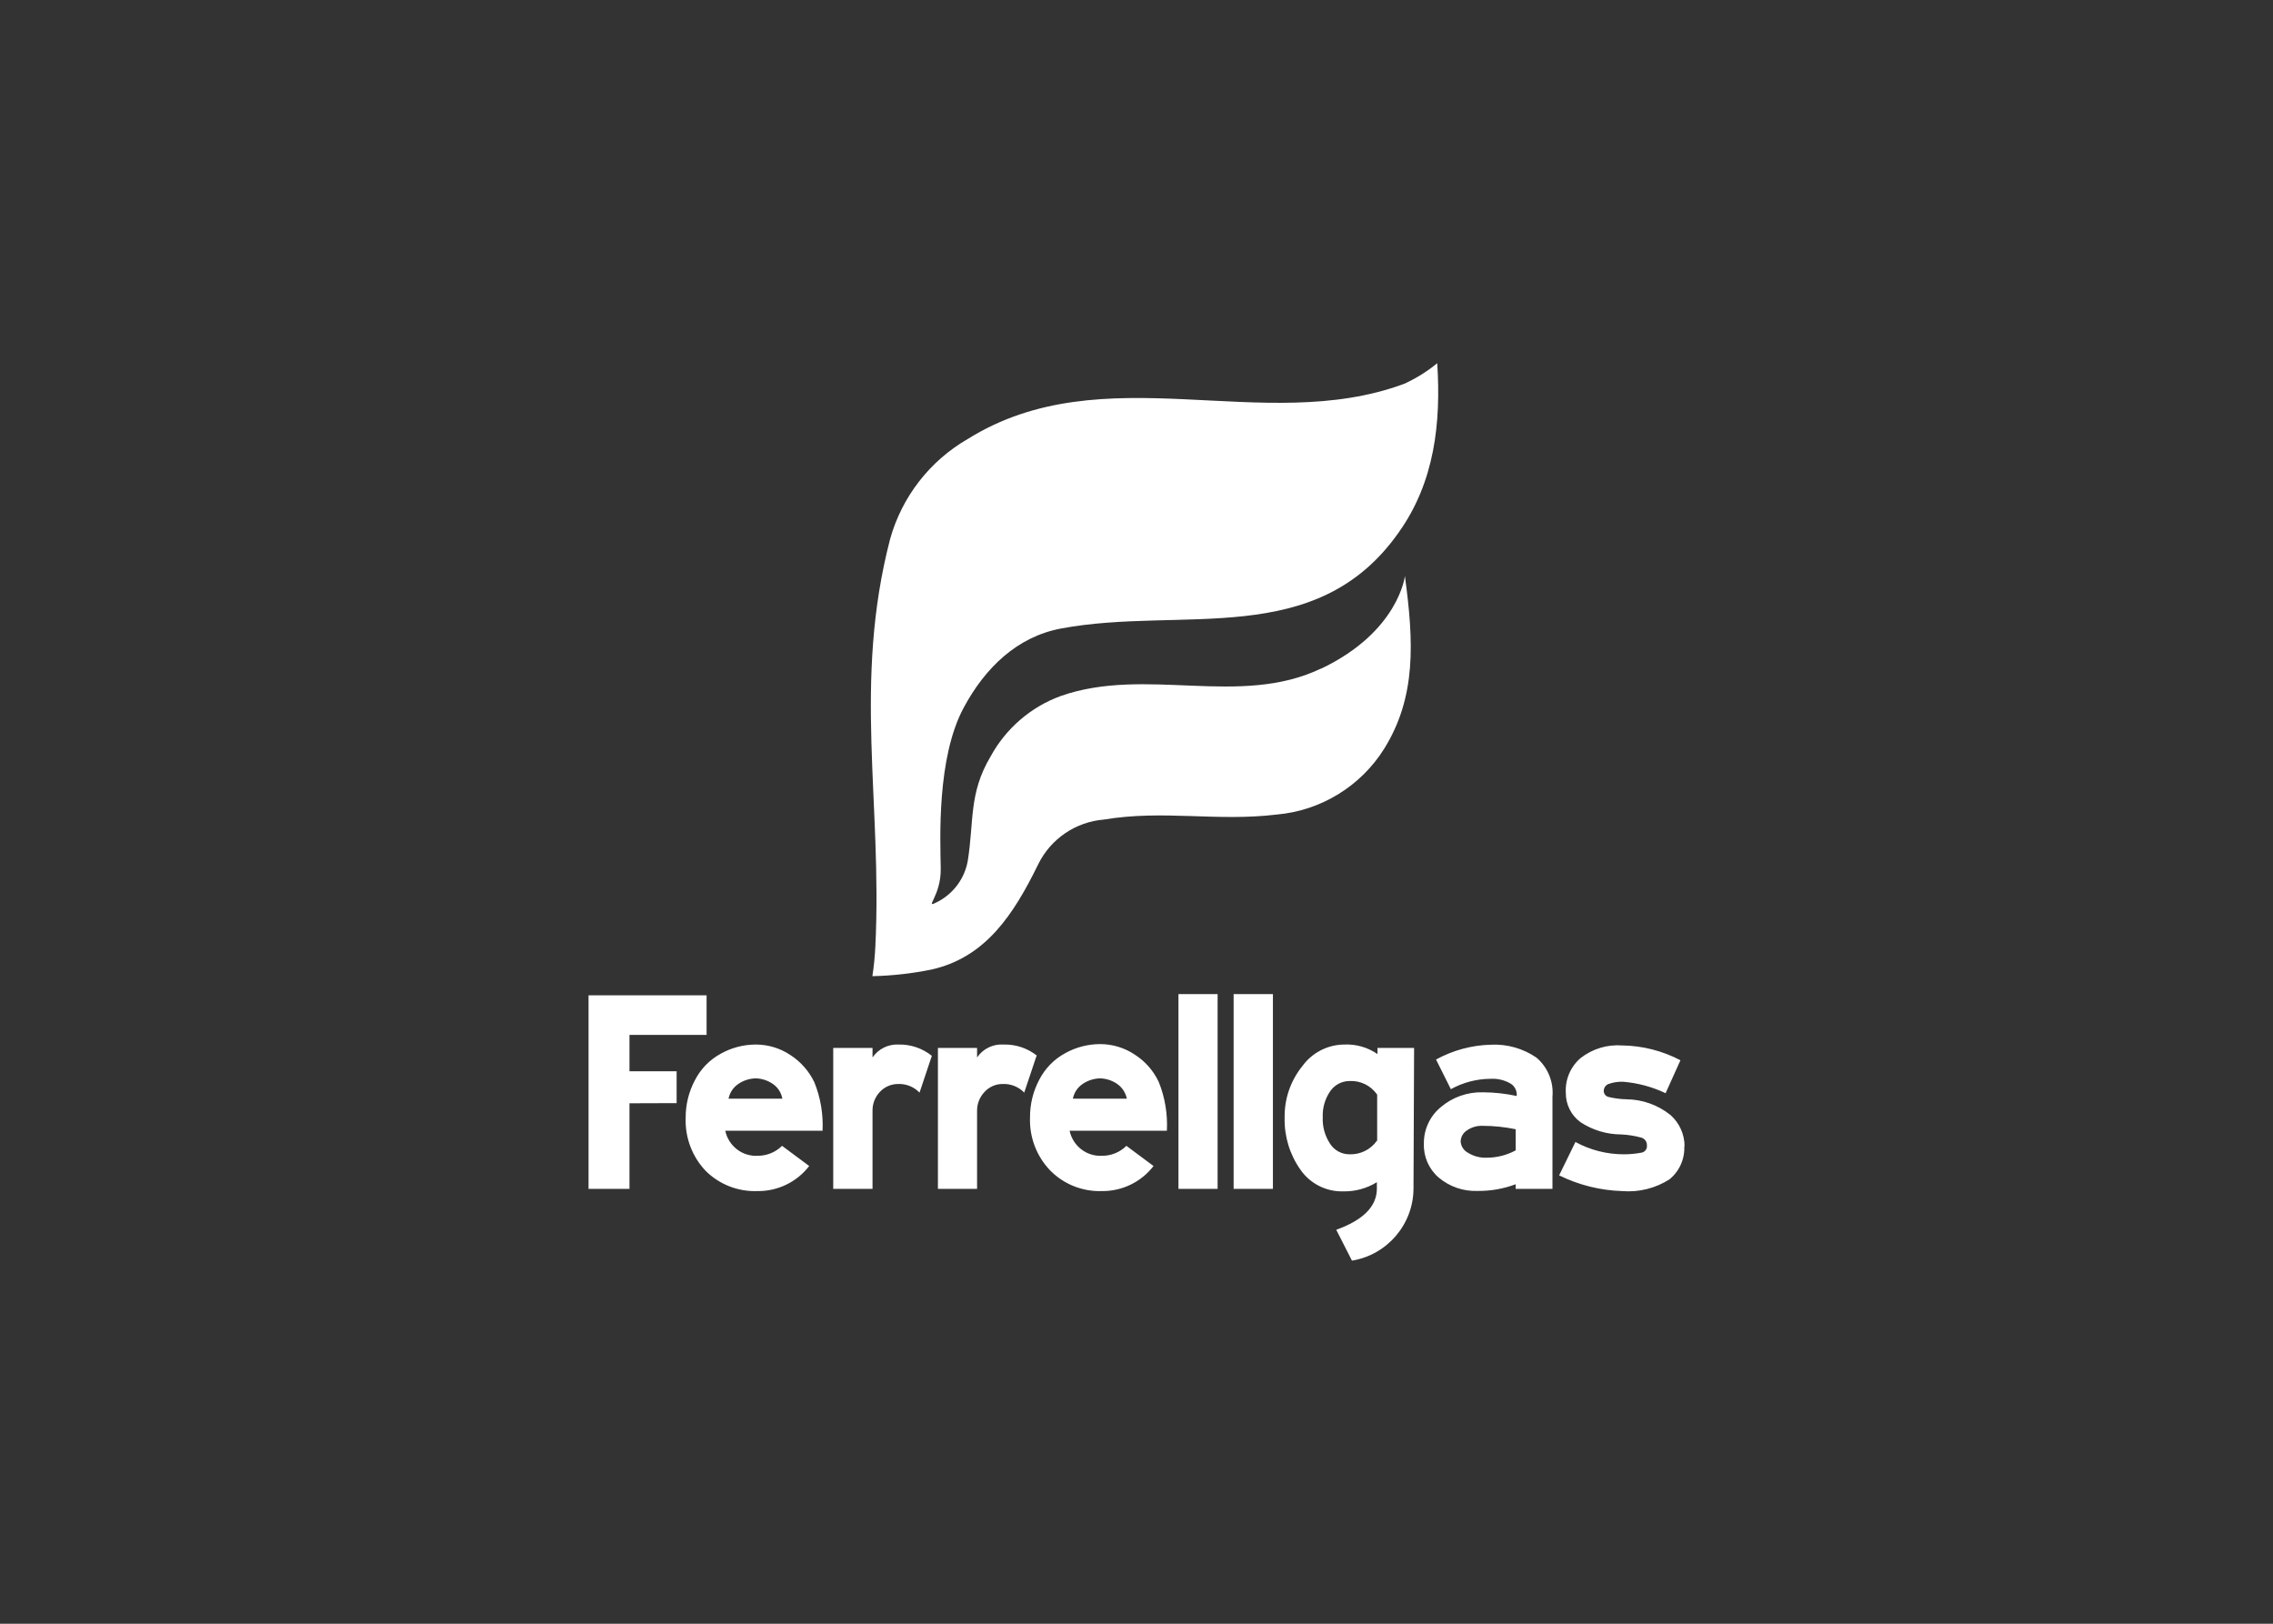
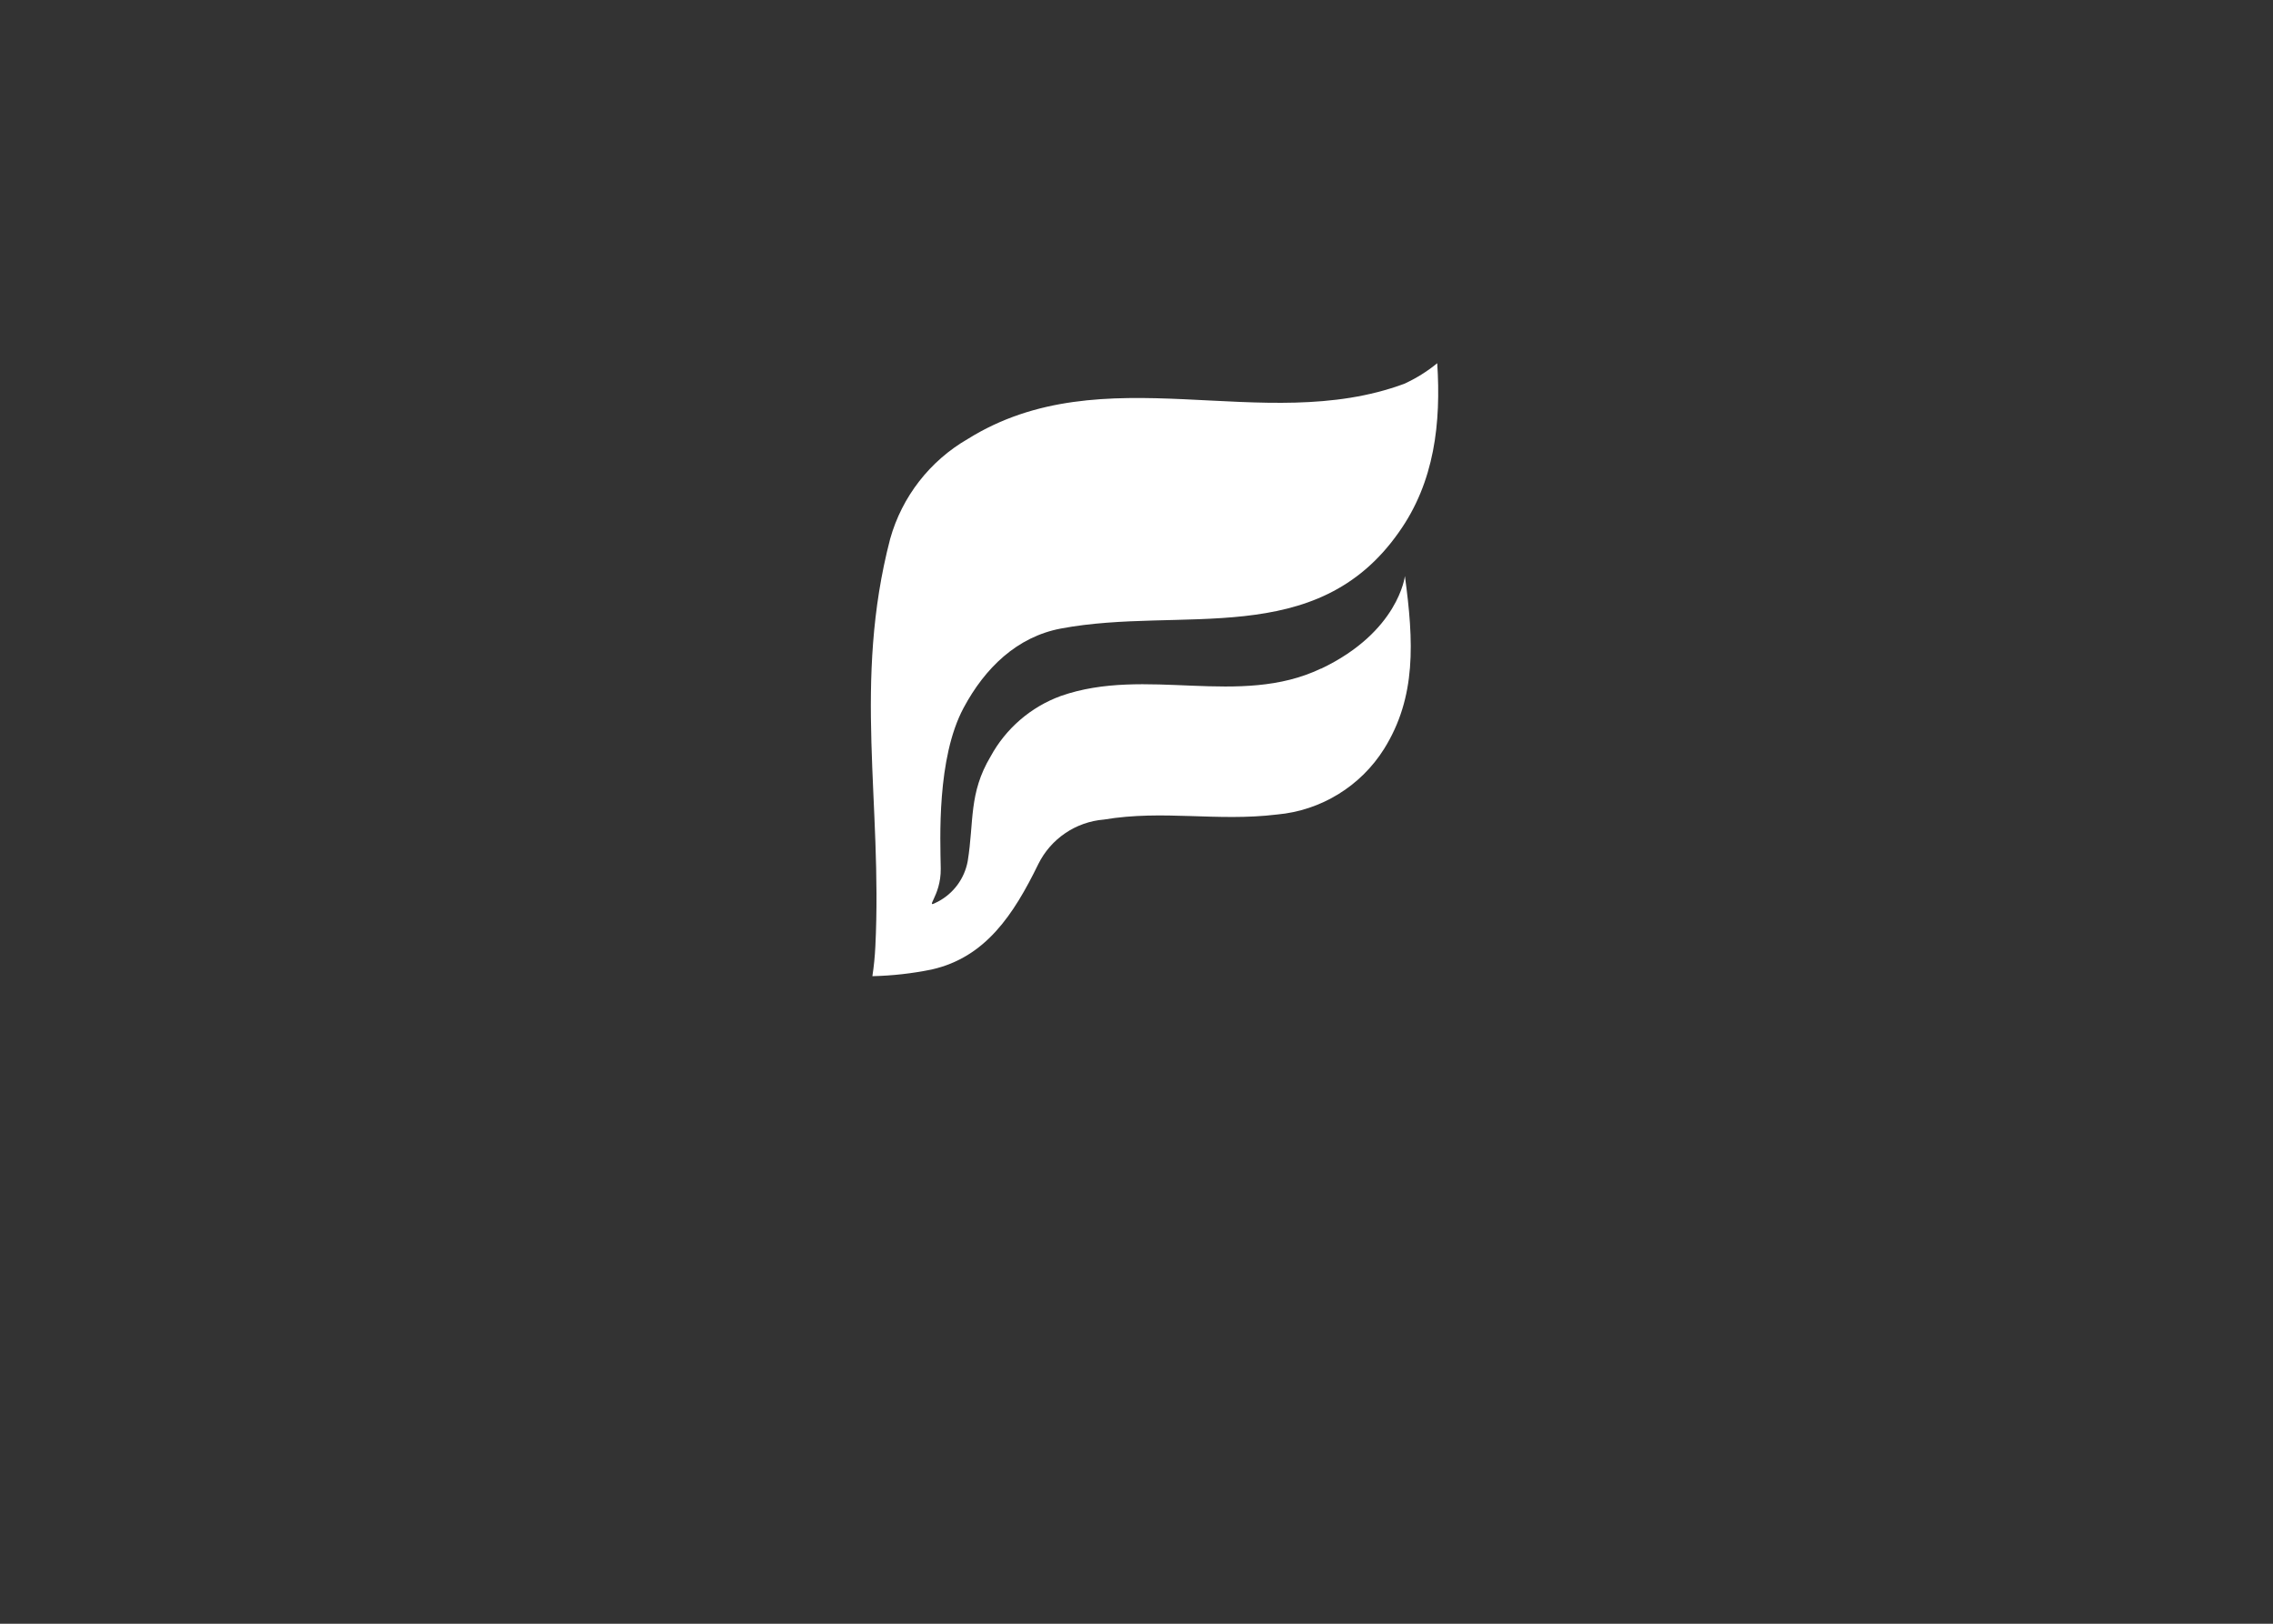
<svg xmlns="http://www.w3.org/2000/svg" xmlns:ns1="http://sodipodi.sourceforge.net/DTD/sodipodi-0.dtd" xmlns:ns2="http://www.inkscape.org/namespaces/inkscape" clip-rule="evenodd" fill-rule="evenodd" stroke-linejoin="round" stroke-miterlimit="2" viewBox="0 0 560 400" version="1.1" id="svg2" ns1:docname="ferrellgas@logotyp.us.svg" ns2:version="1.3.2 (091e20e, 2023-11-25)">
  <rect x="0" y="0" width="560" height="400" fill="#333333" stroke="none" />
  <defs id="defs2" />
  <ns1:namedview id="namedview2" pagecolor="#ffffff" bordercolor="#000000" borderopacity="0.25" ns2:showpageshadow="2" ns2:pageopacity="0.0" ns2:pagecheckerboard="0" ns2:deskcolor="#d1d1d1" ns2:zoom="0.59" ns2:cx="280.50847" ns2:cy="200" ns2:window-width="1312" ns2:window-height="449" ns2:window-x="0" ns2:window-y="25" ns2:window-maximized="0" ns2:current-layer="svg2" />
  <g transform="matrix(3.461 0 0 3.461 145 89.261)" id="g2" style="fill:#ffffff">
-     <path d="m8.403 47.871h-5.489v2.587h3.356v2.269l-3.356.011v6.091h-2.914v-13.776h8.403zm8.255 6.82h-6.925c.11.523.402.99.823 1.319.423.331.953.496 1.489.465.647.002 1.27-.252 1.731-.708l1.932 1.436c-.878 1.141-2.245 1.803-3.684 1.784-1.374.053-2.709-.468-3.685-1.436-.962-1.012-1.476-2.372-1.425-3.768-.008-.934.217-1.856.655-2.681.408-.801 1.048-1.459 1.837-1.89.761-.426 1.618-.651 2.491-.655.875-.002 1.731.255 2.459.739.745.478 1.341 1.155 1.721 1.953.44 1.092.638 2.266.581 3.442zm-2.861-2.281c-.076-.43-.324-.811-.686-1.055-.358-.245-.78-.381-1.214-.391-.437.01-.862.146-1.225.391-.367.243-.622.623-.707 1.055zm10.641-3.05-.876 2.618c-.402-.416-.964-.639-1.542-.613-.489.003-.956.21-1.288.57-.345.368-.531.858-.517 1.362v5.532h-2.797v-10.029h2.797v.676c.414-.606 1.115-.955 1.848-.919.861-.021 1.703.264 2.375.803zm7.452 0-.876 2.618c-.402-.416-.964-.639-1.541-.613-.491-.002-.96.206-1.288.57-.349.366-.539.856-.528 1.362v5.532h-2.787v-10.029h2.787v.676c.424-.623 1.149-.974 1.9-.919.862-.021 1.703.264 2.376.803zm9.279 5.331h-6.925c.111.523.403.99.824 1.319.423.33.952.495 1.488.465.648.004 1.272-.25 1.731-.708l1.932 1.436c-.877 1.141-2.244 1.803-3.684 1.784-1.375.046-2.709-.486-3.673-1.467-.97-1.009-1.488-2.371-1.436-3.769-.008-.934.217-1.856.654-2.681.409-.8 1.049-1.459 1.837-1.89.762-.426 1.619-.651 2.491-.654.875-.003 1.731.255 2.46.739.747.474 1.344 1.152 1.721 1.953.444 1.101.642 2.287.58 3.473zm-2.85-2.281c-.086-.429-.336-.808-.697-1.055-.358-.245-.78-.381-1.214-.391-.436.012-.861.147-1.224.391-.367.243-.622.623-.707 1.055zm6.461-7.442v13.861h-2.787v-13.861zm3.937 0v13.861h-2.797v-13.861zm10.007 13.861c-.018 2.533-1.88 4.704-4.381 5.109l-1.118-2.196c1.91-.686 2.881-1.657 2.892-2.913v-.475c-.719.445-1.551.672-2.396.654-1.213.032-2.363-.553-3.051-1.552-.76-1.079-1.152-2.375-1.119-3.694-.024-1.331.421-2.628 1.256-3.663.686-.951 1.783-1.523 2.956-1.542.851-.045 1.694.193 2.396.676v-.433h2.608zm-2.586-3.421v-3.283c-.44-.643-1.185-1.011-1.963-.971-.547 0-1.061.268-1.373.718-.376.541-.565 1.19-.538 1.847-.032.669.149 1.331.517 1.89.297.471.816.759 1.372.76.775.033 1.515-.329 1.964-.961zm12.478 3.421h-2.618v-.328c-.868.325-1.787.487-2.713.475-1.008.04-1.995-.299-2.766-.95-.701-.602-1.09-1.493-1.056-2.417-.014-1.003.429-1.959 1.204-2.597.837-.712 1.909-1.089 3.008-1.055.806.002 1.609.091 2.396.263.036-.347-.128-.687-.422-.876-.433-.256-.933-.377-1.435-.348-.991.004-1.964.258-2.83.739l-1.055-2.111c1.202-.661 2.545-1.023 3.916-1.056 1.148-.054 2.283.269 3.23.918.813.691 1.239 1.736 1.141 2.798zm-2.618-2.745v-1.499c-.775-.159-1.564-.241-2.354-.243-.399-.016-.792.099-1.119.328-.271.172-.438.47-.444.791.024.341.225.645.528.802.385.241.834.362 1.288.349.737.006 1.464-.176 2.111-.528zm12.002-.306c.047.914-.346 1.798-1.056 2.375-1 .639-2.184.932-3.367.834-1.558-.048-3.088-.429-4.486-1.119l1.161-2.375c1.058.578 2.246.879 3.452.876.418 0 .835-.039 1.245-.116.248-.038.422-.269.391-.517.012-.247-.145-.473-.38-.549-.479-.132-.971-.21-1.468-.232-1.02-.005-2.018-.306-2.871-.866-.675-.489-1.069-1.278-1.055-2.111-.051-.939.34-1.85 1.055-2.46.839-.656 1.894-.976 2.956-.897 1.447.02 2.868.382 4.149 1.055l-1.056 2.344c-.946-.45-1.965-.725-3.009-.813-.358-.017-.717.037-1.055.158-.205.079-.34.278-.338.497-.001.198.135.373.327.422.415.102.84.159 1.267.169 1.153.006 2.27.405 3.167 1.129.635.57.996 1.385.992 2.238z" fill="#0f2d52" id="path1" style="fill:#ffffff" />
    <path d="m52.137 21.797c-5.806 2.777-12.456-.179-18.526 1.953-2.132.781-3.908 2.313-4.993 4.307-1.562 2.618-1.172 4.634-1.626 7.442-.224 1.233-1.003 2.297-2.111 2.882-1.108.586.222-.306.19-2.354s-.296-7.843 1.626-11.432c1.52-2.84 3.8-5.057 6.925-5.648 8.603-1.615 18.167 1.541 24.057-6.851 2.555-3.589 3.009-7.811 2.734-12.034-.717.589-1.509 1.082-2.354 1.467-10.07 3.727-21.376-2.111-31.067 3.927-2.696 1.556-4.679 4.108-5.521 7.105-2.66 10.229-.549 18.79-1.055 29.019-.033.707-.104 1.411-.211 2.111 1.418-.032 2.832-.191 4.222-.475 3.832-.866 5.827-3.895 7.59-7.505.89-1.8 2.665-3.005 4.666-3.167 4.222-.708 8.044.158 12.319-.359 3.133-.279 5.961-2.012 7.632-4.677 2.301-3.694 2.111-7.621 1.478-12.298 0 0-.443 3.969-5.975 6.598" fill="#00599b" fill-rule="nonzero" id="path2" style="fill:#ffffff" />
  </g>
</svg>